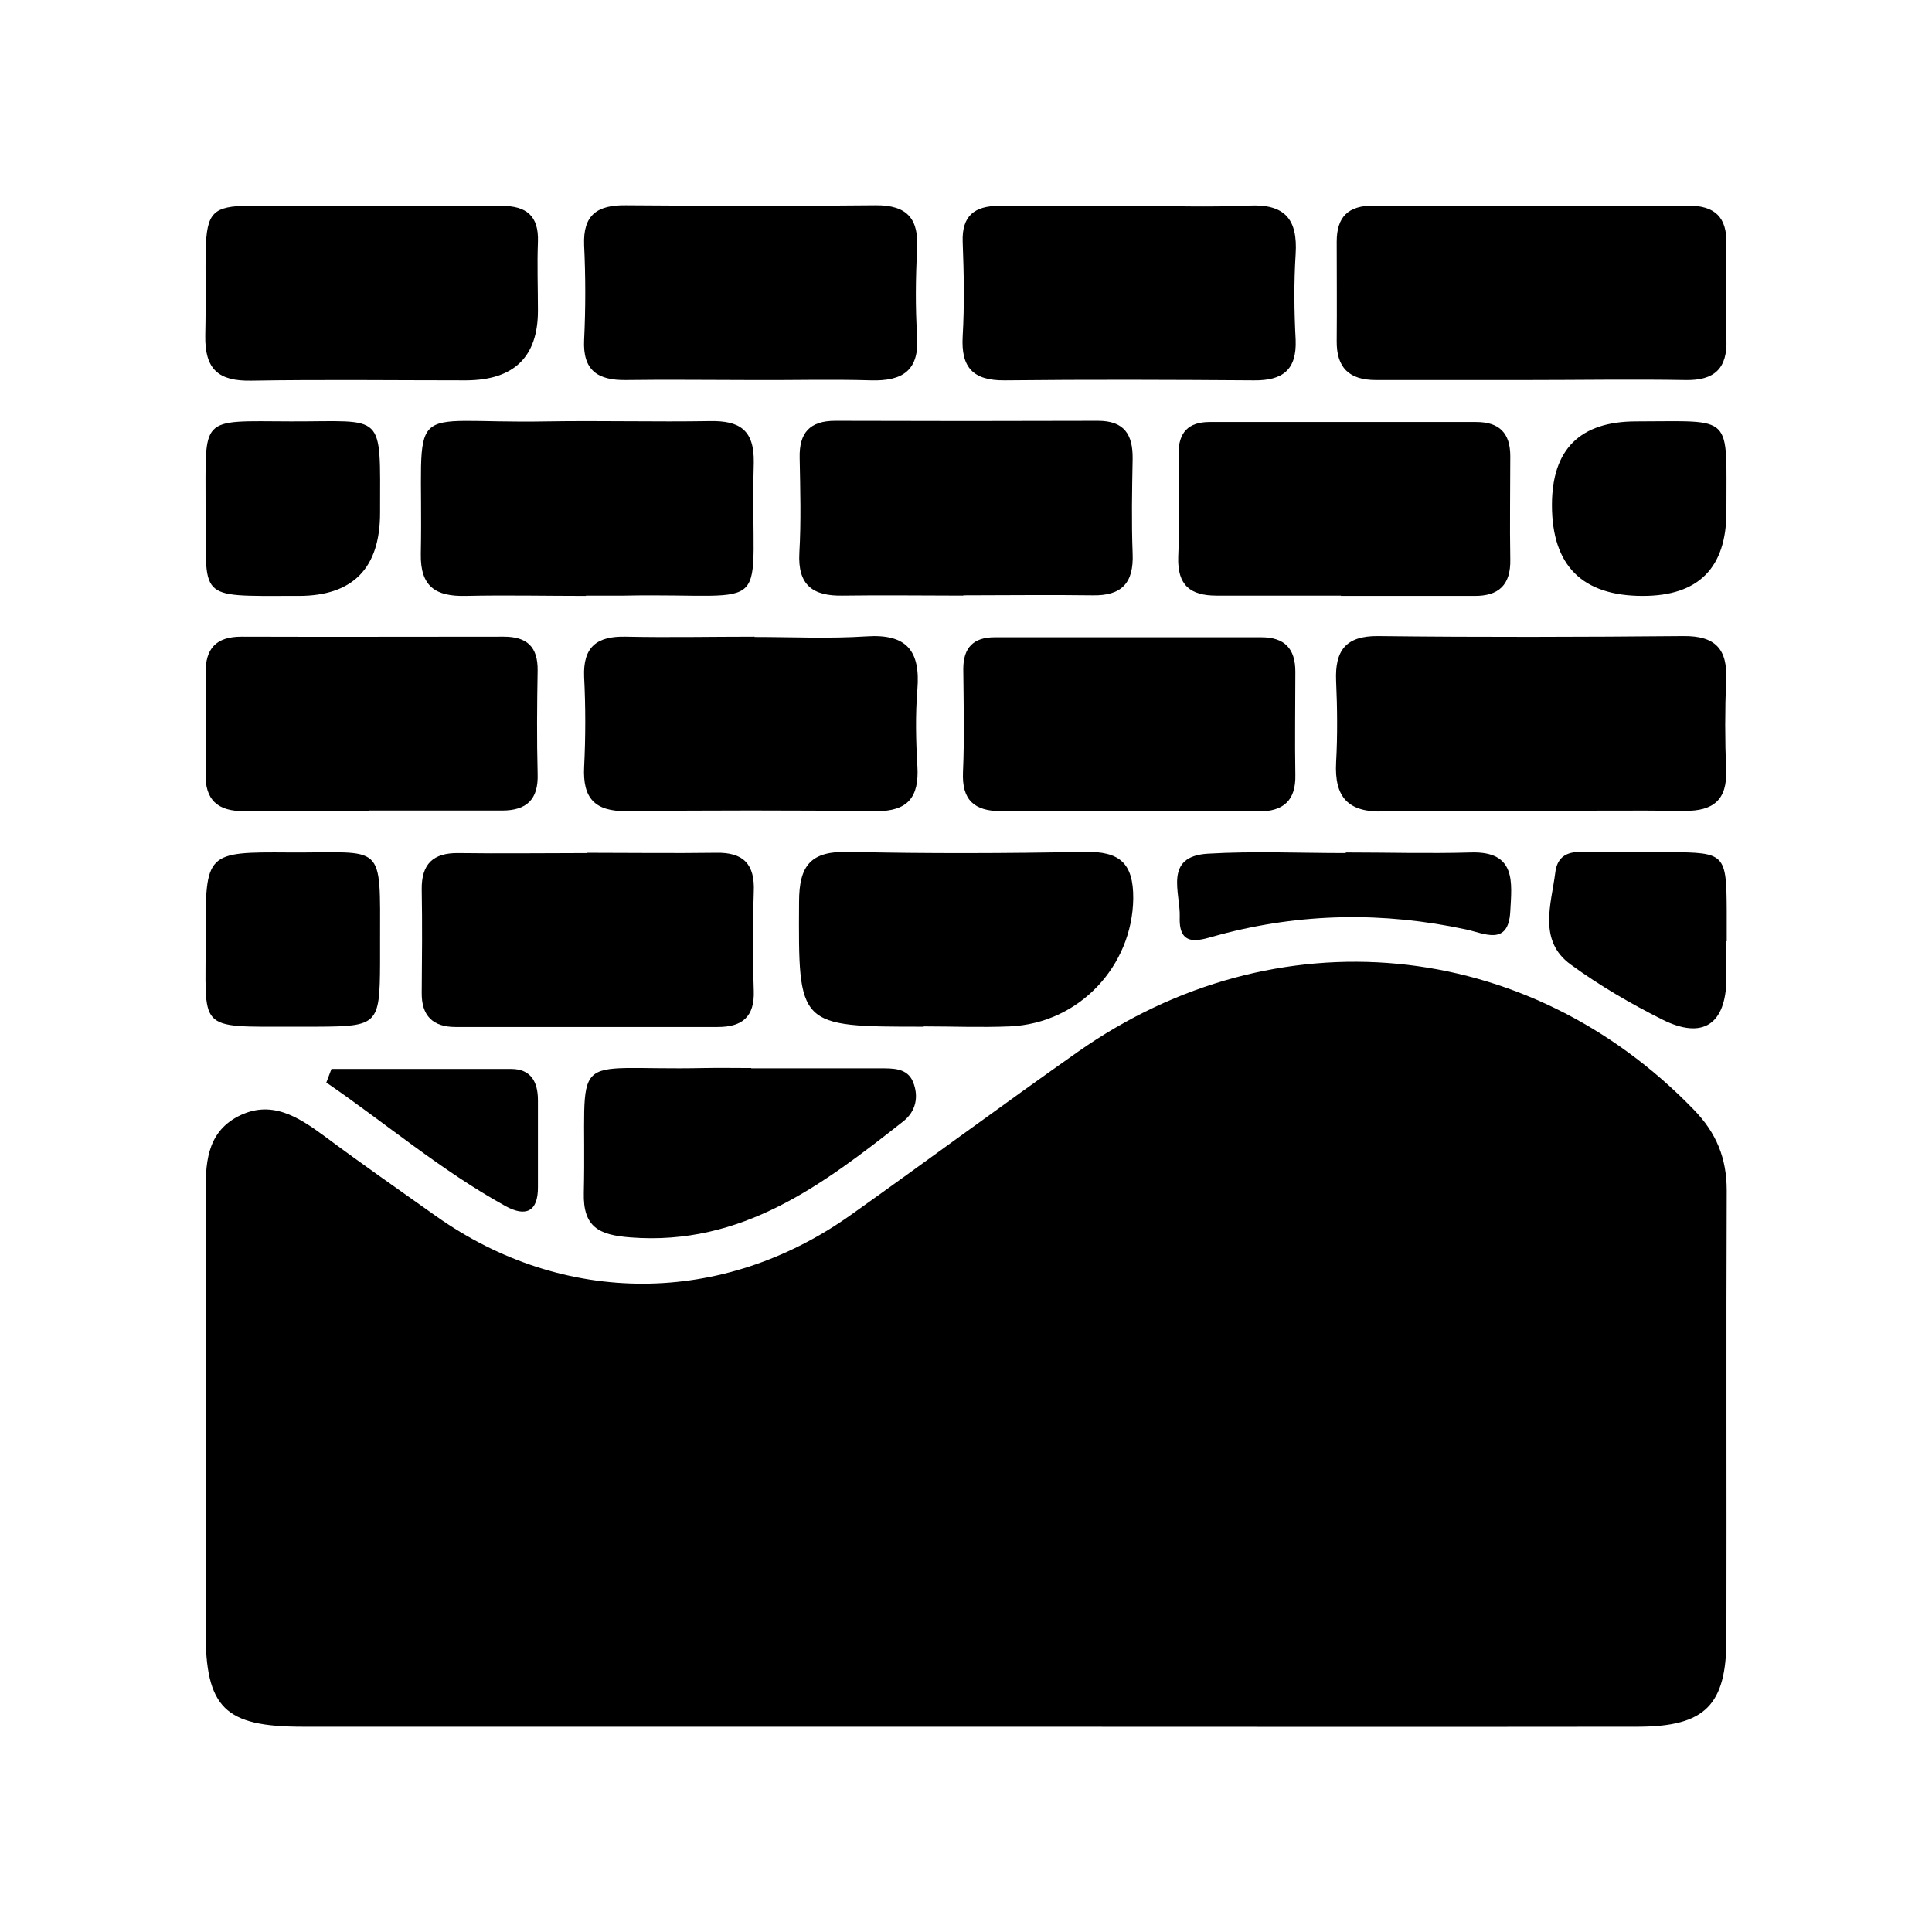
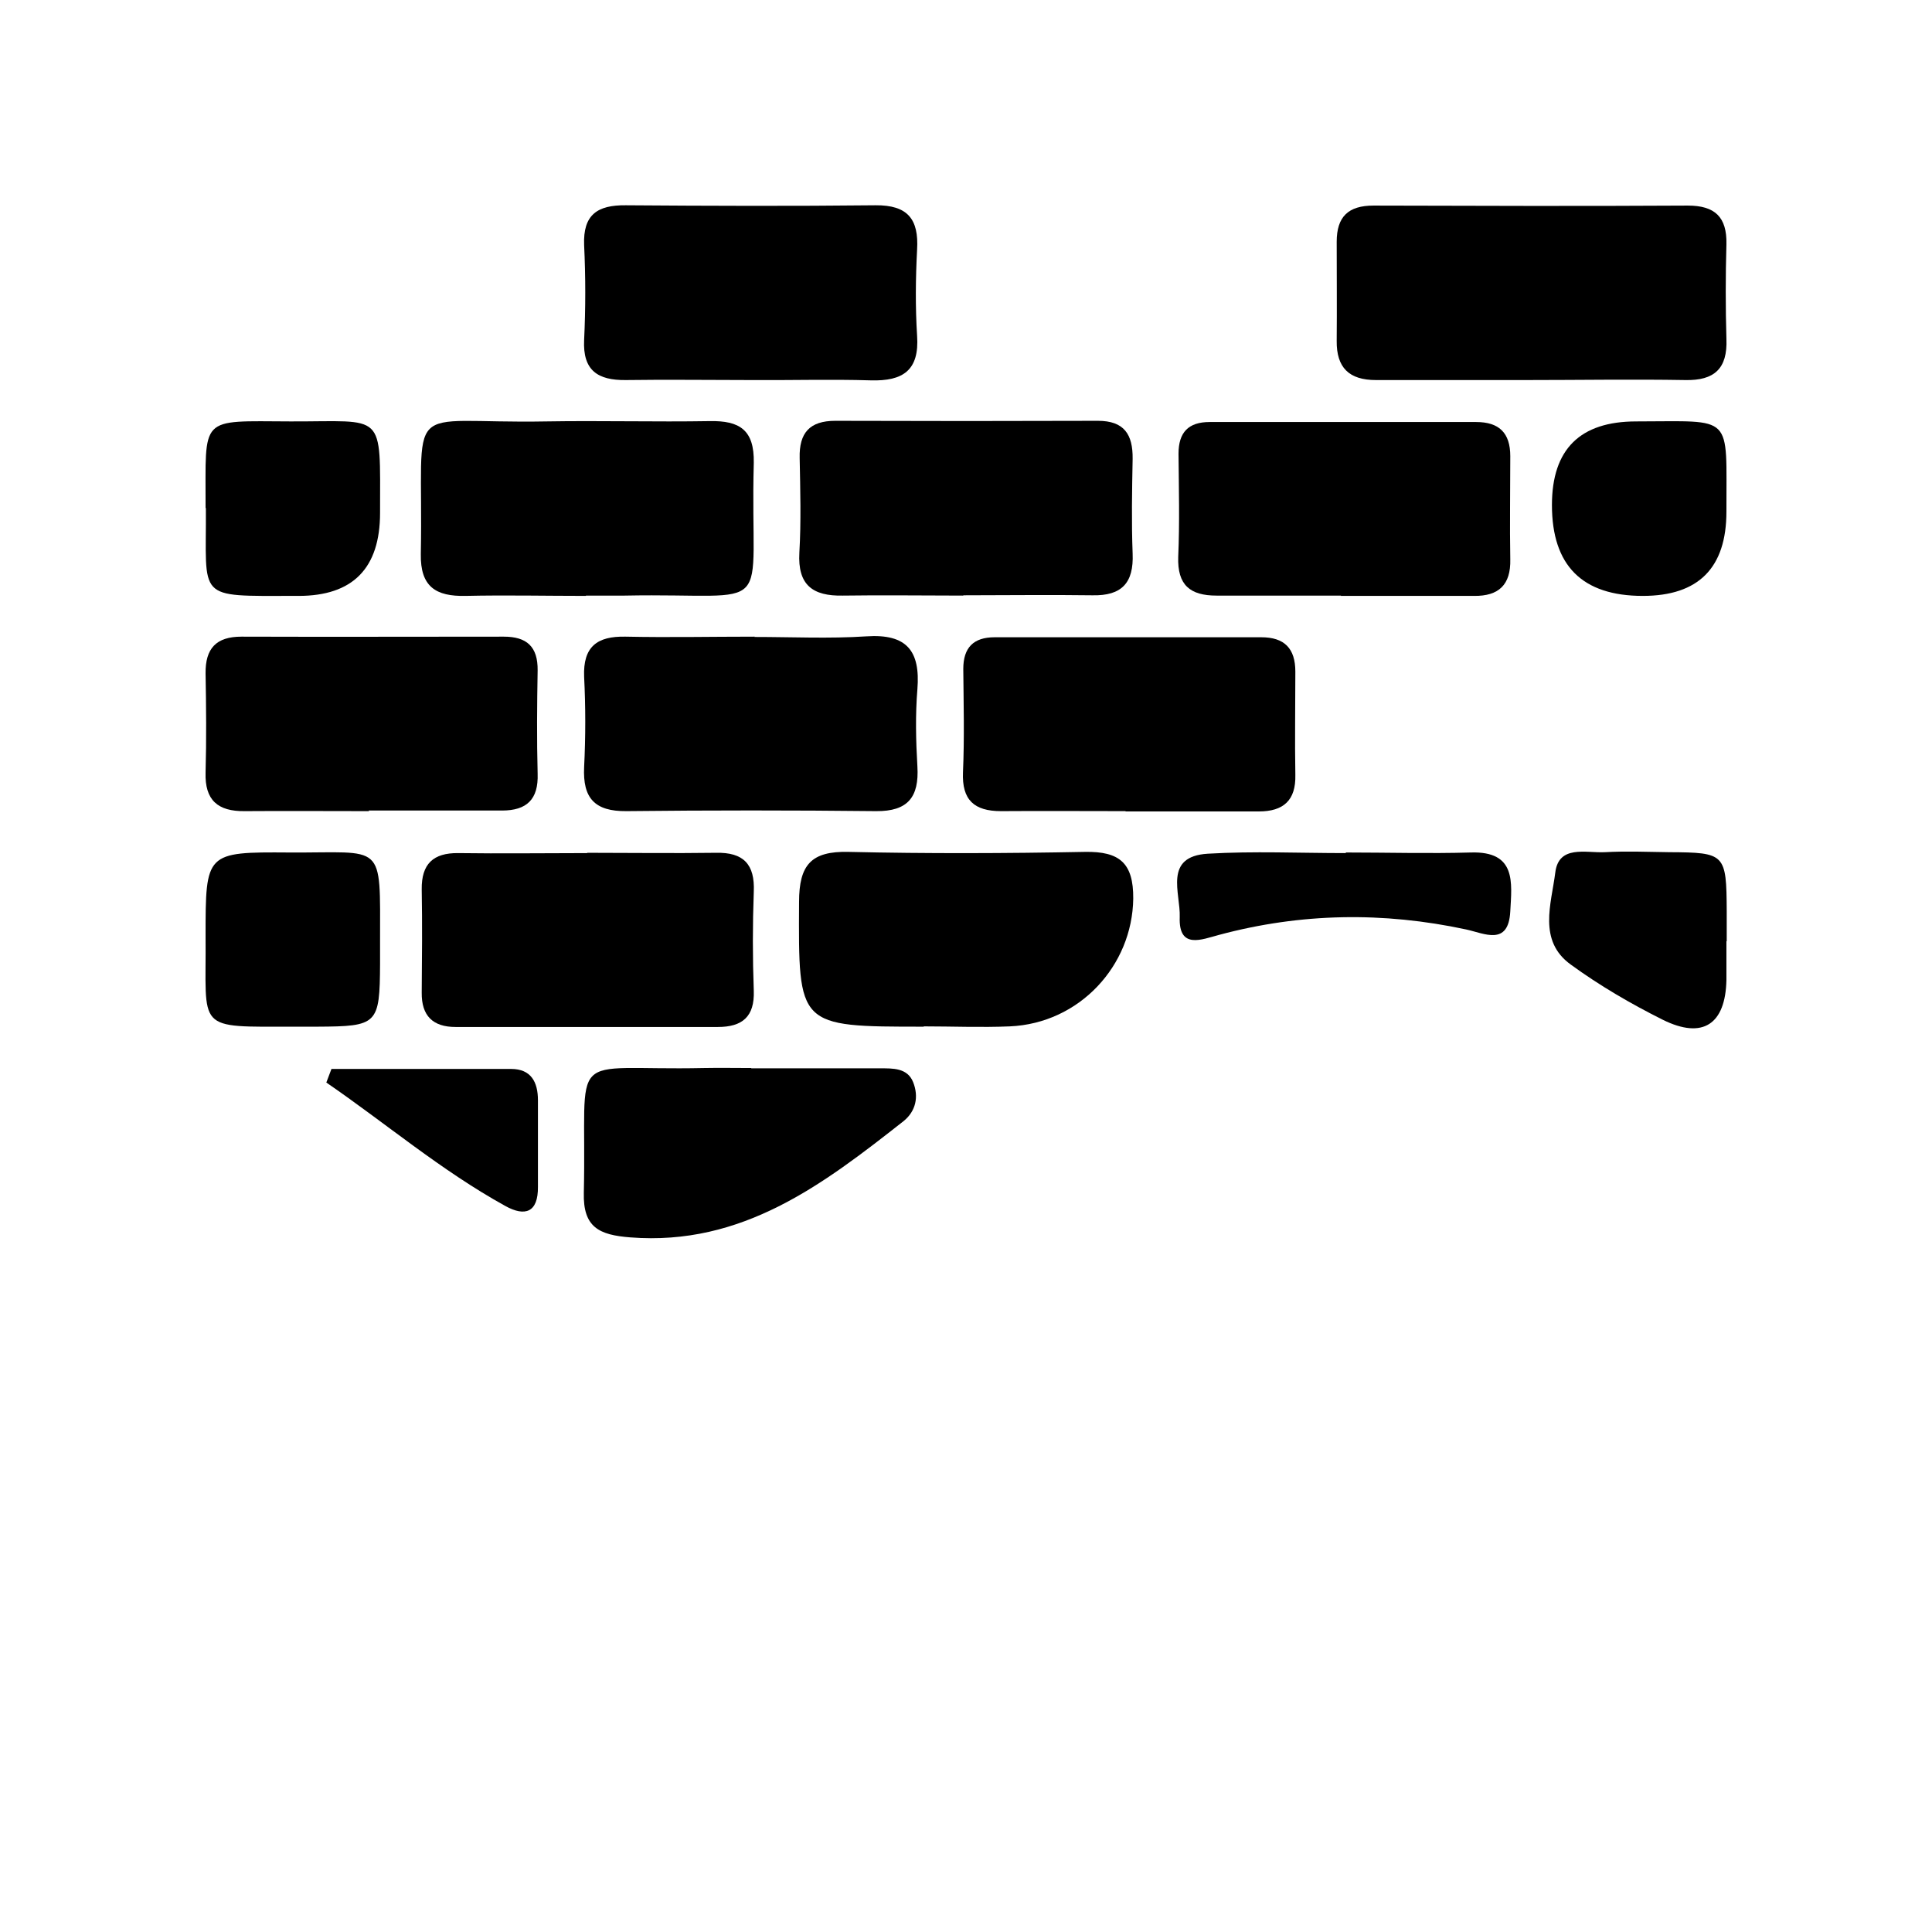
<svg xmlns="http://www.w3.org/2000/svg" id="Layer_1" data-name="Layer 1" viewBox="0 0 64 64">
  <defs>
    <style>
      .cls-1 {
        stroke-width: 0px;
      }
    </style>
  </defs>
  <g id="Cladding_and_Screening" data-name="Cladding and Screening">
-     <path class="cls-1" d="M32.01,57.2c-7.33,0-14.65,0-21.98,0-2.59,0-3.22-.62-3.22-3.18,0-4.8,0-9.61,0-14.41,0-1.02.01-2.06,1.06-2.62,1.1-.58,2,0,2.87.64,1.22.91,2.47,1.78,3.71,2.66,4.23,2.99,9.48,2.98,13.73-.04,2.52-1.79,5-3.63,7.53-5.41,6.56-4.61,14.87-3.8,20.4,1.92.75.77,1.09,1.61,1.09,2.68-.02,4.95,0,9.9-.01,14.84,0,2.21-.71,2.91-2.91,2.92-7.42.01-14.84,0-22.26,0Z" />
    <path class="cls-1" d="M50.57,12.59c-1.66,0-3.33,0-4.99,0-.89,0-1.31-.41-1.3-1.3.01-1.09,0-2.19,0-3.28,0-.83.38-1.2,1.22-1.2,3.47.01,6.94.02,10.41,0,.9,0,1.3.38,1.28,1.28-.03,1.05-.03,2.09,0,3.14.04.98-.4,1.38-1.36,1.36-1.76-.03-3.52,0-5.28,0,0,0,0,0,0,0Z" />
-     <path class="cls-1" d="M50.69,26.87c-1.62,0-3.23-.04-4.85.01-1.18.04-1.64-.47-1.58-1.62.05-.9.04-1.81,0-2.71-.04-.99.31-1.49,1.39-1.48,3.37.04,6.75.03,10.12,0,1.05-.01,1.46.43,1.41,1.45-.04,1-.04,2,0,2.99.04.99-.43,1.36-1.37,1.35-1.71-.02-3.42,0-5.13,0Z" />
-     <path class="cls-1" d="M12.35,6.82c1.43,0,2.85.01,4.27,0,.82,0,1.23.33,1.2,1.19-.03.76,0,1.52,0,2.28q0,2.3-2.38,2.31c-2.38,0-4.75-.03-7.12.01-1.08.02-1.54-.37-1.52-1.5.11-5.11-.69-4.19,4.12-4.29.47,0,.95,0,1.43,0,0,0,0,0,0,0Z" />
    <path class="cls-1" d="M24.86,12.59c-1.38,0-2.76-.02-4.13,0-.92.01-1.43-.31-1.38-1.33.05-1.04.05-2.09,0-3.14-.04-1.01.44-1.33,1.38-1.32,2.76.02,5.51.03,8.27,0,1.07-.01,1.44.46,1.38,1.47-.05.95-.06,1.9,0,2.85.08,1.15-.47,1.51-1.53,1.48-1.33-.04-2.66,0-3.99-.01Z" />
-     <path class="cls-1" d="M37.38,6.82c1.33,0,2.66.05,3.99-.01,1.2-.06,1.62.46,1.55,1.6-.06.95-.05,1.9,0,2.85.04,1-.44,1.35-1.38,1.34-2.75-.02-5.51-.03-8.26,0-1.05.01-1.45-.43-1.39-1.46.06-1.04.04-2.09,0-3.13-.03-.86.39-1.19,1.2-1.19,1.42.02,2.85,0,4.27,0,0,0,0,0,0,0Z" />
+     <path class="cls-1" d="M37.38,6.82Z" />
    <path class="cls-1" d="M19.41,19.74c-1.33,0-2.66-.03-3.99,0-.98.02-1.5-.3-1.48-1.39.1-5.27-.71-4.3,4.16-4.39,1.8-.03,3.61.02,5.41-.01.99-.02,1.48.29,1.46,1.38-.14,5.22.86,4.3-4.28,4.4-.43,0-.86,0-1.28,0Z" />
    <path class="cls-1" d="M31.91,19.73c-1.33,0-2.66-.02-3.99,0-1,.02-1.5-.35-1.44-1.42.06-1.04.03-2.09.01-3.14-.02-.83.33-1.23,1.18-1.23,2.9.01,5.8.01,8.7,0,.87,0,1.16.45,1.15,1.26-.02,1.05-.04,2.09,0,3.14.04.97-.36,1.4-1.33,1.38-1.43-.02-2.85,0-4.28,0Z" />
    <path class="cls-1" d="M44.43,19.73c-1.38,0-2.76,0-4.13,0-.88,0-1.3-.35-1.27-1.28.05-1.14.02-2.28.01-3.42,0-.71.33-1.05,1.03-1.05,2.95,0,5.89,0,8.83,0,.76,0,1.13.36,1.13,1.13,0,1.14-.02,2.28,0,3.42.02.84-.38,1.22-1.2,1.21-1.47,0-2.95,0-4.42,0Z" />
    <path class="cls-1" d="M12.23,26.87c-1.38,0-2.76-.01-4.13,0-.88.01-1.32-.36-1.29-1.28.03-1.09.02-2.18,0-3.28-.01-.83.35-1.22,1.19-1.22,2.9.01,5.8,0,8.69,0,.76,0,1.13.33,1.12,1.12-.02,1.14-.03,2.28,0,3.42.03.85-.36,1.22-1.18,1.22-1.47,0-2.95,0-4.42,0,0,0,0,0,0,0Z" />
    <path class="cls-1" d="M24.99,21.1c1.24,0,2.48.06,3.71-.02,1.34-.09,1.79.48,1.69,1.75-.07.85-.05,1.71,0,2.56.06,1.01-.31,1.49-1.37,1.48-2.76-.03-5.51-.03-8.27,0-1.05.01-1.45-.43-1.4-1.46.05-1,.05-2,0-2.99-.04-1,.43-1.35,1.37-1.33,1.43.03,2.85,0,4.28,0Z" />
    <path class="cls-1" d="M37.29,26.87c-1.38,0-2.76-.01-4.13,0-.89,0-1.3-.37-1.26-1.29.05-1.14.02-2.28.01-3.42,0-.71.34-1.05,1.04-1.05,2.95,0,5.89,0,8.83,0,.77,0,1.13.37,1.13,1.14,0,1.14-.02,2.28,0,3.42.02.84-.39,1.21-1.21,1.21-1.47,0-2.95,0-4.42,0Z" />
    <path class="cls-1" d="M19.44,28.25c1.43,0,2.85.02,4.28,0,.91-.02,1.29.38,1.25,1.29-.04,1.09-.04,2.19,0,3.28.03.86-.38,1.2-1.19,1.2-2.9,0-5.8,0-8.69,0-.75,0-1.13-.37-1.12-1.14.01-1.14.02-2.28,0-3.42-.01-.84.38-1.21,1.21-1.2,1.42.02,2.85,0,4.28,0Z" />
    <path class="cls-1" d="M30.6,34.01c-4.19,0-4.15,0-4.13-4.13,0-1.23.4-1.69,1.64-1.66,2.61.06,5.22.05,7.83,0,1.14-.02,1.61.36,1.6,1.55-.03,2.22-1.78,4.13-4.09,4.23-.95.04-1.9,0-2.85,0Z" />
    <path class="cls-1" d="M24.88,35.39c1.42,0,2.85,0,4.27,0,.42,0,.91-.02,1.1.46.19.48.09.96-.32,1.29-2.67,2.1-5.34,4.14-9.05,3.85-1.03-.08-1.57-.33-1.54-1.48.11-4.89-.68-4.03,3.98-4.13.52-.01,1.04,0,1.57,0,0,0,0,0,0,0Z" />
    <path class="cls-1" d="M6.81,16.83c.01-3.08-.25-2.88,2.82-2.87,3.15.01,2.96-.37,2.96,3.03q0,2.75-2.7,2.75s-.09,0-.14,0c-3.29,0-2.91.15-2.93-2.91Z" />
    <path class="cls-1" d="M57.19,16.95q0,2.79-2.77,2.79-3.01,0-3.01-3.01,0-2.77,2.79-2.77c3.27,0,2.98-.29,2.99,2.99Z" />
    <path class="cls-1" d="M6.81,31.02c0-2.78,0-2.8,2.77-2.78,3.18.02,3.01-.4,3.01,2.97,0,.24,0,.47,0,.71-.01,2.02-.08,2.08-2.08,2.09-.24,0-.47,0-.71,0-3.38,0-2.96.17-2.99-3Z" />
    <path class="cls-1" d="M57.19,31.18c0,.43,0,.86,0,1.28-.03,1.47-.78,1.98-2.11,1.32-1.06-.53-2.09-1.13-3.05-1.83-1.09-.79-.64-2.01-.51-3.04.11-.93,1.01-.65,1.64-.68.71-.04,1.42-.01,2.14,0,1.85.01,1.89.05,1.9,1.95,0,.33,0,.67,0,1Z" />
    <path class="cls-1" d="M44.58,28.24c1.38,0,2.76.04,4.14,0,1.52-.05,1.36,1,1.31,1.95-.06,1.16-.86.73-1.46.6-2.75-.59-5.47-.55-8.19.18-.57.15-1.34.49-1.3-.59.03-.79-.55-2.01.93-2.1,1.52-.09,3.04-.02,4.57-.02,0,0,0-.01,0-.02Z" />
    <path class="cls-1" d="M10.97,35.41c1.99,0,3.97,0,5.96,0,.66,0,.89.43.89,1.04,0,.95,0,1.9,0,2.86.01.86-.43,1-1.08.64-2.12-1.17-3.95-2.73-5.93-4.09.06-.15.11-.3.17-.45Z" />
  </g>
</svg>